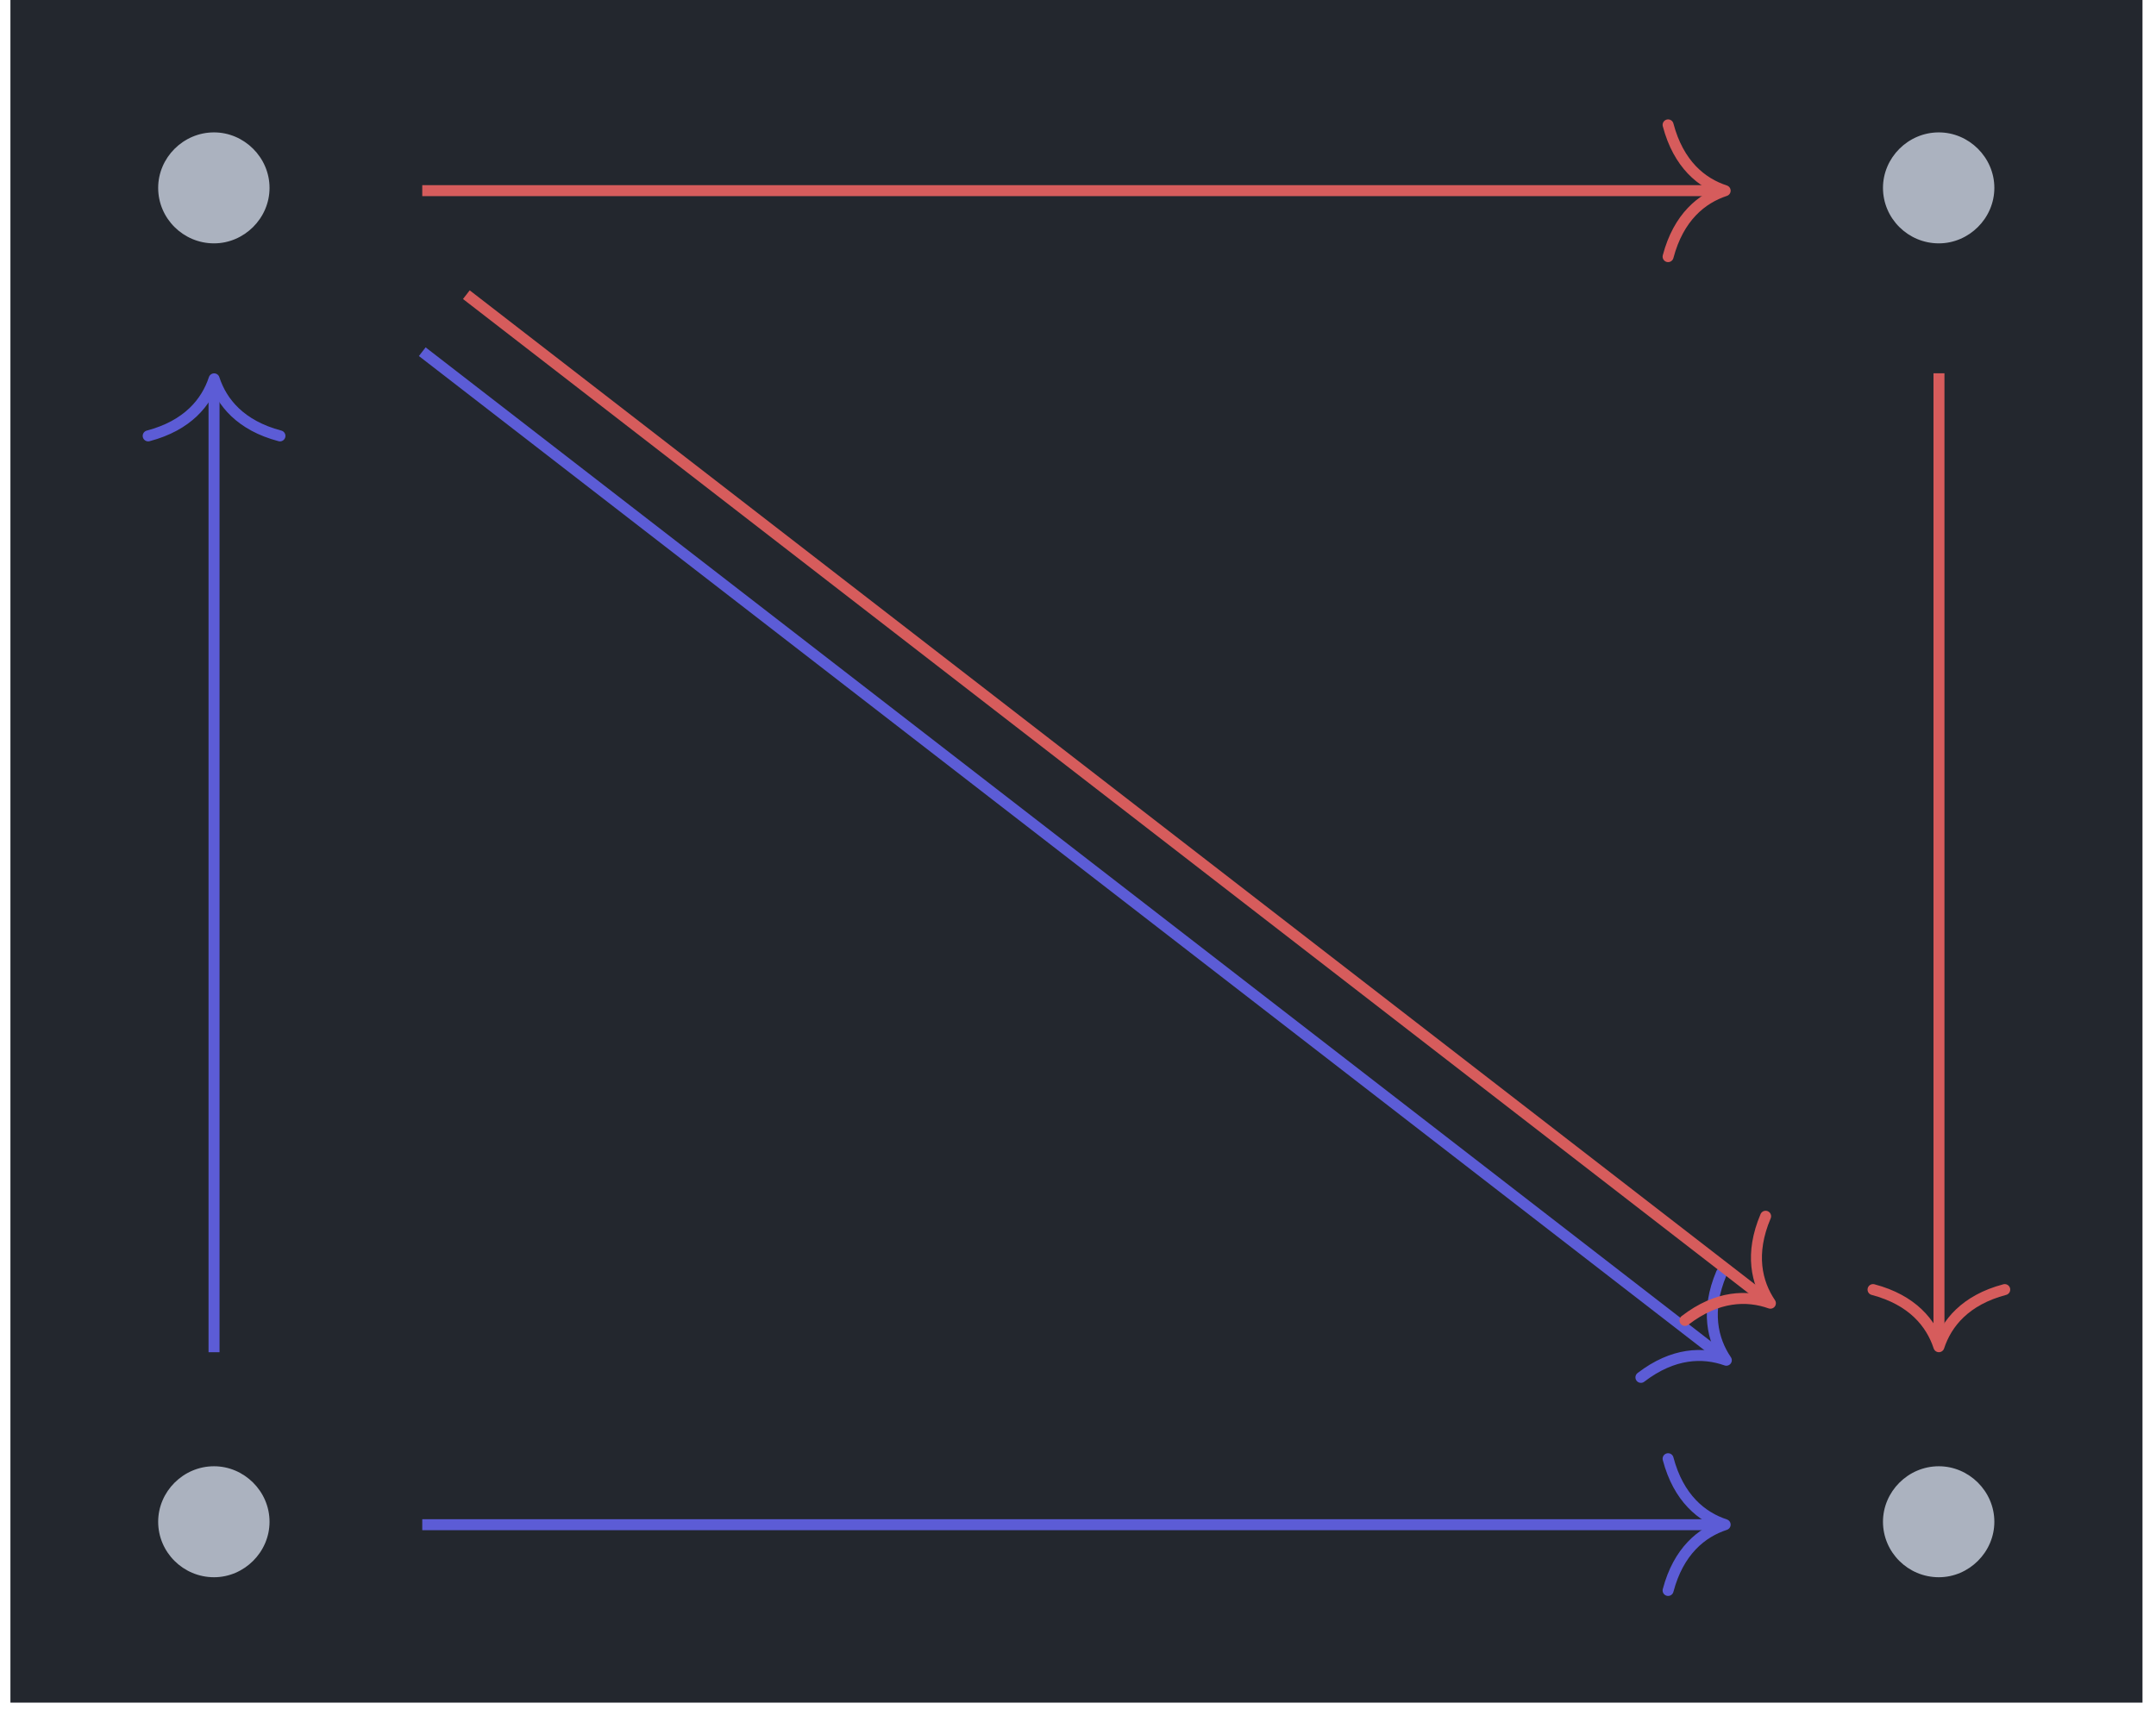
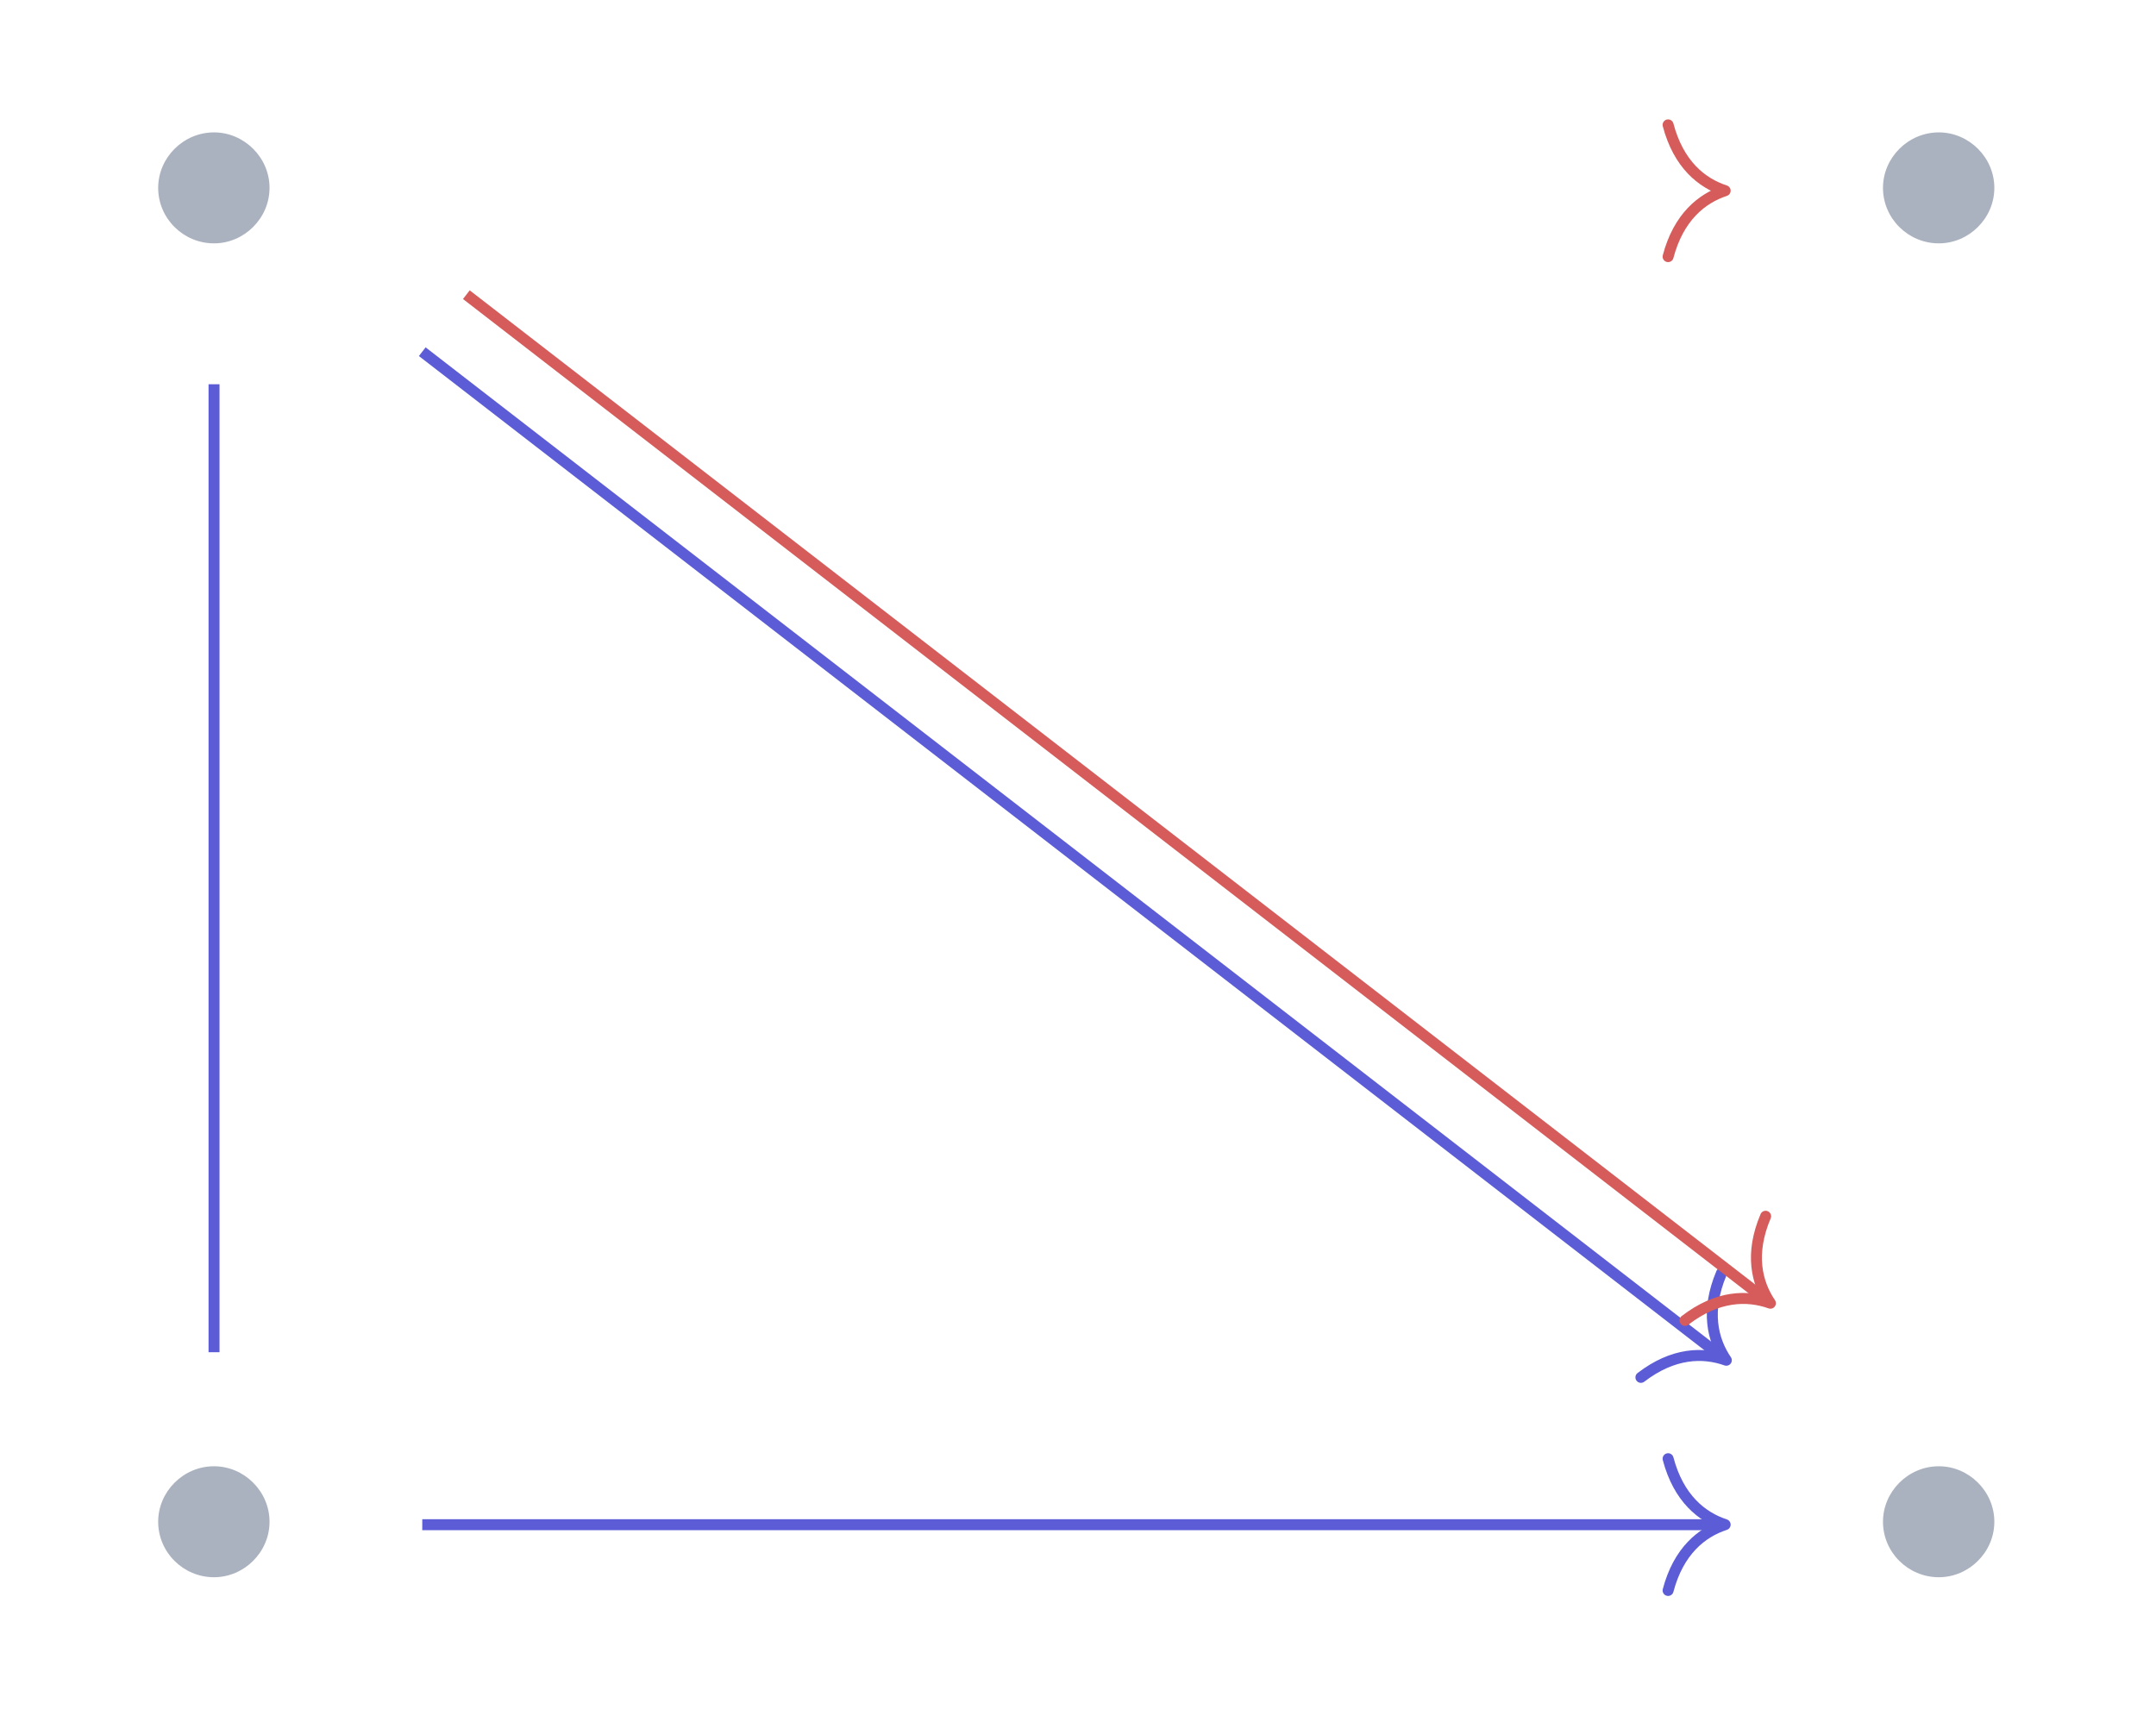
<svg xmlns="http://www.w3.org/2000/svg" xmlns:xlink="http://www.w3.org/1999/xlink" width="92.867pt" height="74.169pt" viewBox="0 0 92.867 74.169">
  <defs>
    <g>
      <g id="glyph-0-0">
        <path d="M 5.469 -3.078 C 5.469 -4.391 4.375 -5.469 3.078 -5.469 C 1.75 -5.469 0.672 -4.375 0.672 -3.078 C 0.672 -1.766 1.75 -0.688 3.078 -0.688 C 4.375 -0.688 5.469 -1.766 5.469 -3.078 Z M 5.469 -3.078 " />
      </g>
    </g>
    <clipPath id="clip-0">
      <path clip-rule="nonzero" d="M 0.449 0 L 92.285 0 L 92.285 73.348 L 0.449 73.348 Z M 0.449 0 " />
    </clipPath>
  </defs>
  <g clip-path="url(#clip-0)">
-     <path fill-rule="nonzero" fill="rgb(13.724%, 15.294%, 18.039%)" fill-opacity="1" d="M 0.449 73.348 L 92.285 73.348 L 92.285 0 L 0.449 0 Z M 0.449 73.348 " />
-   </g>
+     </g>
  <g fill="rgb(67.059%, 69.803%, 74.901%)" fill-opacity="1">
    <use xlink:href="#glyph-0-0" x="6.141" y="11.172" />
  </g>
  <g fill="rgb(67.059%, 69.803%, 74.901%)" fill-opacity="1">
    <use xlink:href="#glyph-0-0" x="80.435" y="11.172" />
  </g>
  <g fill="rgb(67.059%, 69.803%, 74.901%)" fill-opacity="1">
    <use xlink:href="#glyph-0-0" x="6.141" y="68.634" />
  </g>
  <g fill="rgb(67.059%, 69.803%, 74.901%)" fill-opacity="1">
    <use xlink:href="#glyph-0-0" x="80.435" y="68.634" />
  </g>
  <path fill="none" stroke-width="0.478" stroke-linecap="butt" stroke-linejoin="miter" stroke="rgb(36.078%, 36.078%, 83.922%)" stroke-opacity="1" stroke-miterlimit="10" d="M -28.493 22.261 L 28.115 -21.525 " transform="matrix(0.989, 0, 0, -0.989, 46.368, 37.167)" />
  <path fill="none" stroke-width="0.478" stroke-linecap="round" stroke-linejoin="round" stroke="rgb(36.078%, 36.078%, 83.922%)" stroke-opacity="1" stroke-miterlimit="10" d="M -2.489 2.87 C -2.033 1.15 -1.022 0.334 0 0 C -1.02 -0.334 -2.033 -1.148 -2.486 -2.867 " transform="matrix(0.782, 0.605, 0.605, -0.782, 74.359, 58.598)" />
  <path fill="none" stroke-width="0.478" stroke-linecap="butt" stroke-linejoin="miter" stroke="rgb(36.078%, 36.078%, 83.922%)" stroke-opacity="1" stroke-miterlimit="10" d="M -37.562 -21.32 L -37.562 20.843 " transform="matrix(0.989, 0, 0, -0.989, 46.368, 37.167)" />
-   <path fill="none" stroke-width="0.478" stroke-linecap="round" stroke-linejoin="round" stroke="rgb(36.078%, 36.078%, 83.922%)" stroke-opacity="1" stroke-miterlimit="10" d="M -2.486 2.87 C -2.032 1.148 -1.021 0.334 -0.001 -0.002 C -1.021 -0.333 -2.032 -1.147 -2.486 -2.869 " transform="matrix(0, -0.989, -0.989, 0, 9.221, 16.319)" />
  <path fill="none" stroke-width="0.478" stroke-linecap="butt" stroke-linejoin="miter" stroke="rgb(36.078%, 36.078%, 83.922%)" stroke-opacity="1" stroke-miterlimit="10" d="M -28.493 -28.833 L 28.016 -28.833 " transform="matrix(0.989, 0, 0, -0.989, 46.368, 37.167)" />
  <path fill="none" stroke-width="0.478" stroke-linecap="round" stroke-linejoin="round" stroke="rgb(36.078%, 36.078%, 83.922%)" stroke-opacity="1" stroke-miterlimit="10" d="M -2.486 2.871 C -2.031 1.149 -1.02 0.335 -0.001 -0.001 C -1.02 -0.336 -2.031 -1.146 -2.486 -2.868 " transform="matrix(0.989, 0, 0, -0.989, 74.31, 65.679)" />
-   <path fill="none" stroke-width="0.478" stroke-linecap="butt" stroke-linejoin="miter" stroke="rgb(83.922%, 36.078%, 36.078%)" stroke-opacity="1" stroke-miterlimit="10" d="M -28.493 29.276 L 28.016 29.276 " transform="matrix(0.989, 0, 0, -0.989, 46.368, 37.167)" />
  <path fill="none" stroke-width="0.478" stroke-linecap="round" stroke-linejoin="round" stroke="rgb(83.922%, 36.078%, 36.078%)" stroke-opacity="1" stroke-miterlimit="10" d="M -2.486 2.869 C -2.031 1.147 -1.02 0.334 -0.001 0.002 C -1.02 -0.334 -2.031 -1.148 -2.486 -2.87 " transform="matrix(0.989, 0, 0, -0.989, 74.31, 8.217)" />
-   <path fill="none" stroke-width="0.478" stroke-linecap="butt" stroke-linejoin="miter" stroke="rgb(83.922%, 36.078%, 36.078%)" stroke-opacity="1" stroke-miterlimit="10" d="M 37.564 21.321 L 37.564 -20.842 " transform="matrix(0.989, 0, 0, -0.989, 46.368, 37.167)" />
-   <path fill="none" stroke-width="0.478" stroke-linecap="round" stroke-linejoin="round" stroke="rgb(83.922%, 36.078%, 36.078%)" stroke-opacity="1" stroke-miterlimit="10" d="M -2.487 2.868 C -2.033 1.15 -1.022 0.336 0.001 0 C -1.022 -0.336 -2.033 -1.149 -2.487 -2.868 " transform="matrix(0, 0.989, 0.989, 0, 83.515, 58.014)" />
  <path fill="none" stroke-width="0.478" stroke-linecap="butt" stroke-linejoin="miter" stroke="rgb(83.922%, 36.078%, 36.078%)" stroke-opacity="1" stroke-miterlimit="10" d="M -26.573 24.745 L 30.035 -19.04 " transform="matrix(0.989, 0, 0, -0.989, 46.368, 37.167)" />
  <path fill="none" stroke-width="0.478" stroke-linecap="round" stroke-linejoin="round" stroke="rgb(83.922%, 36.078%, 36.078%)" stroke-opacity="1" stroke-miterlimit="10" d="M -2.485 2.869 C -2.032 1.147 -1.02 0.336 -0.001 0 C -1.021 -0.334 -2.035 -1.148 -2.486 -2.87 " transform="matrix(0.782, 0.605, 0.605, -0.782, 76.259, 56.142)" />
</svg>